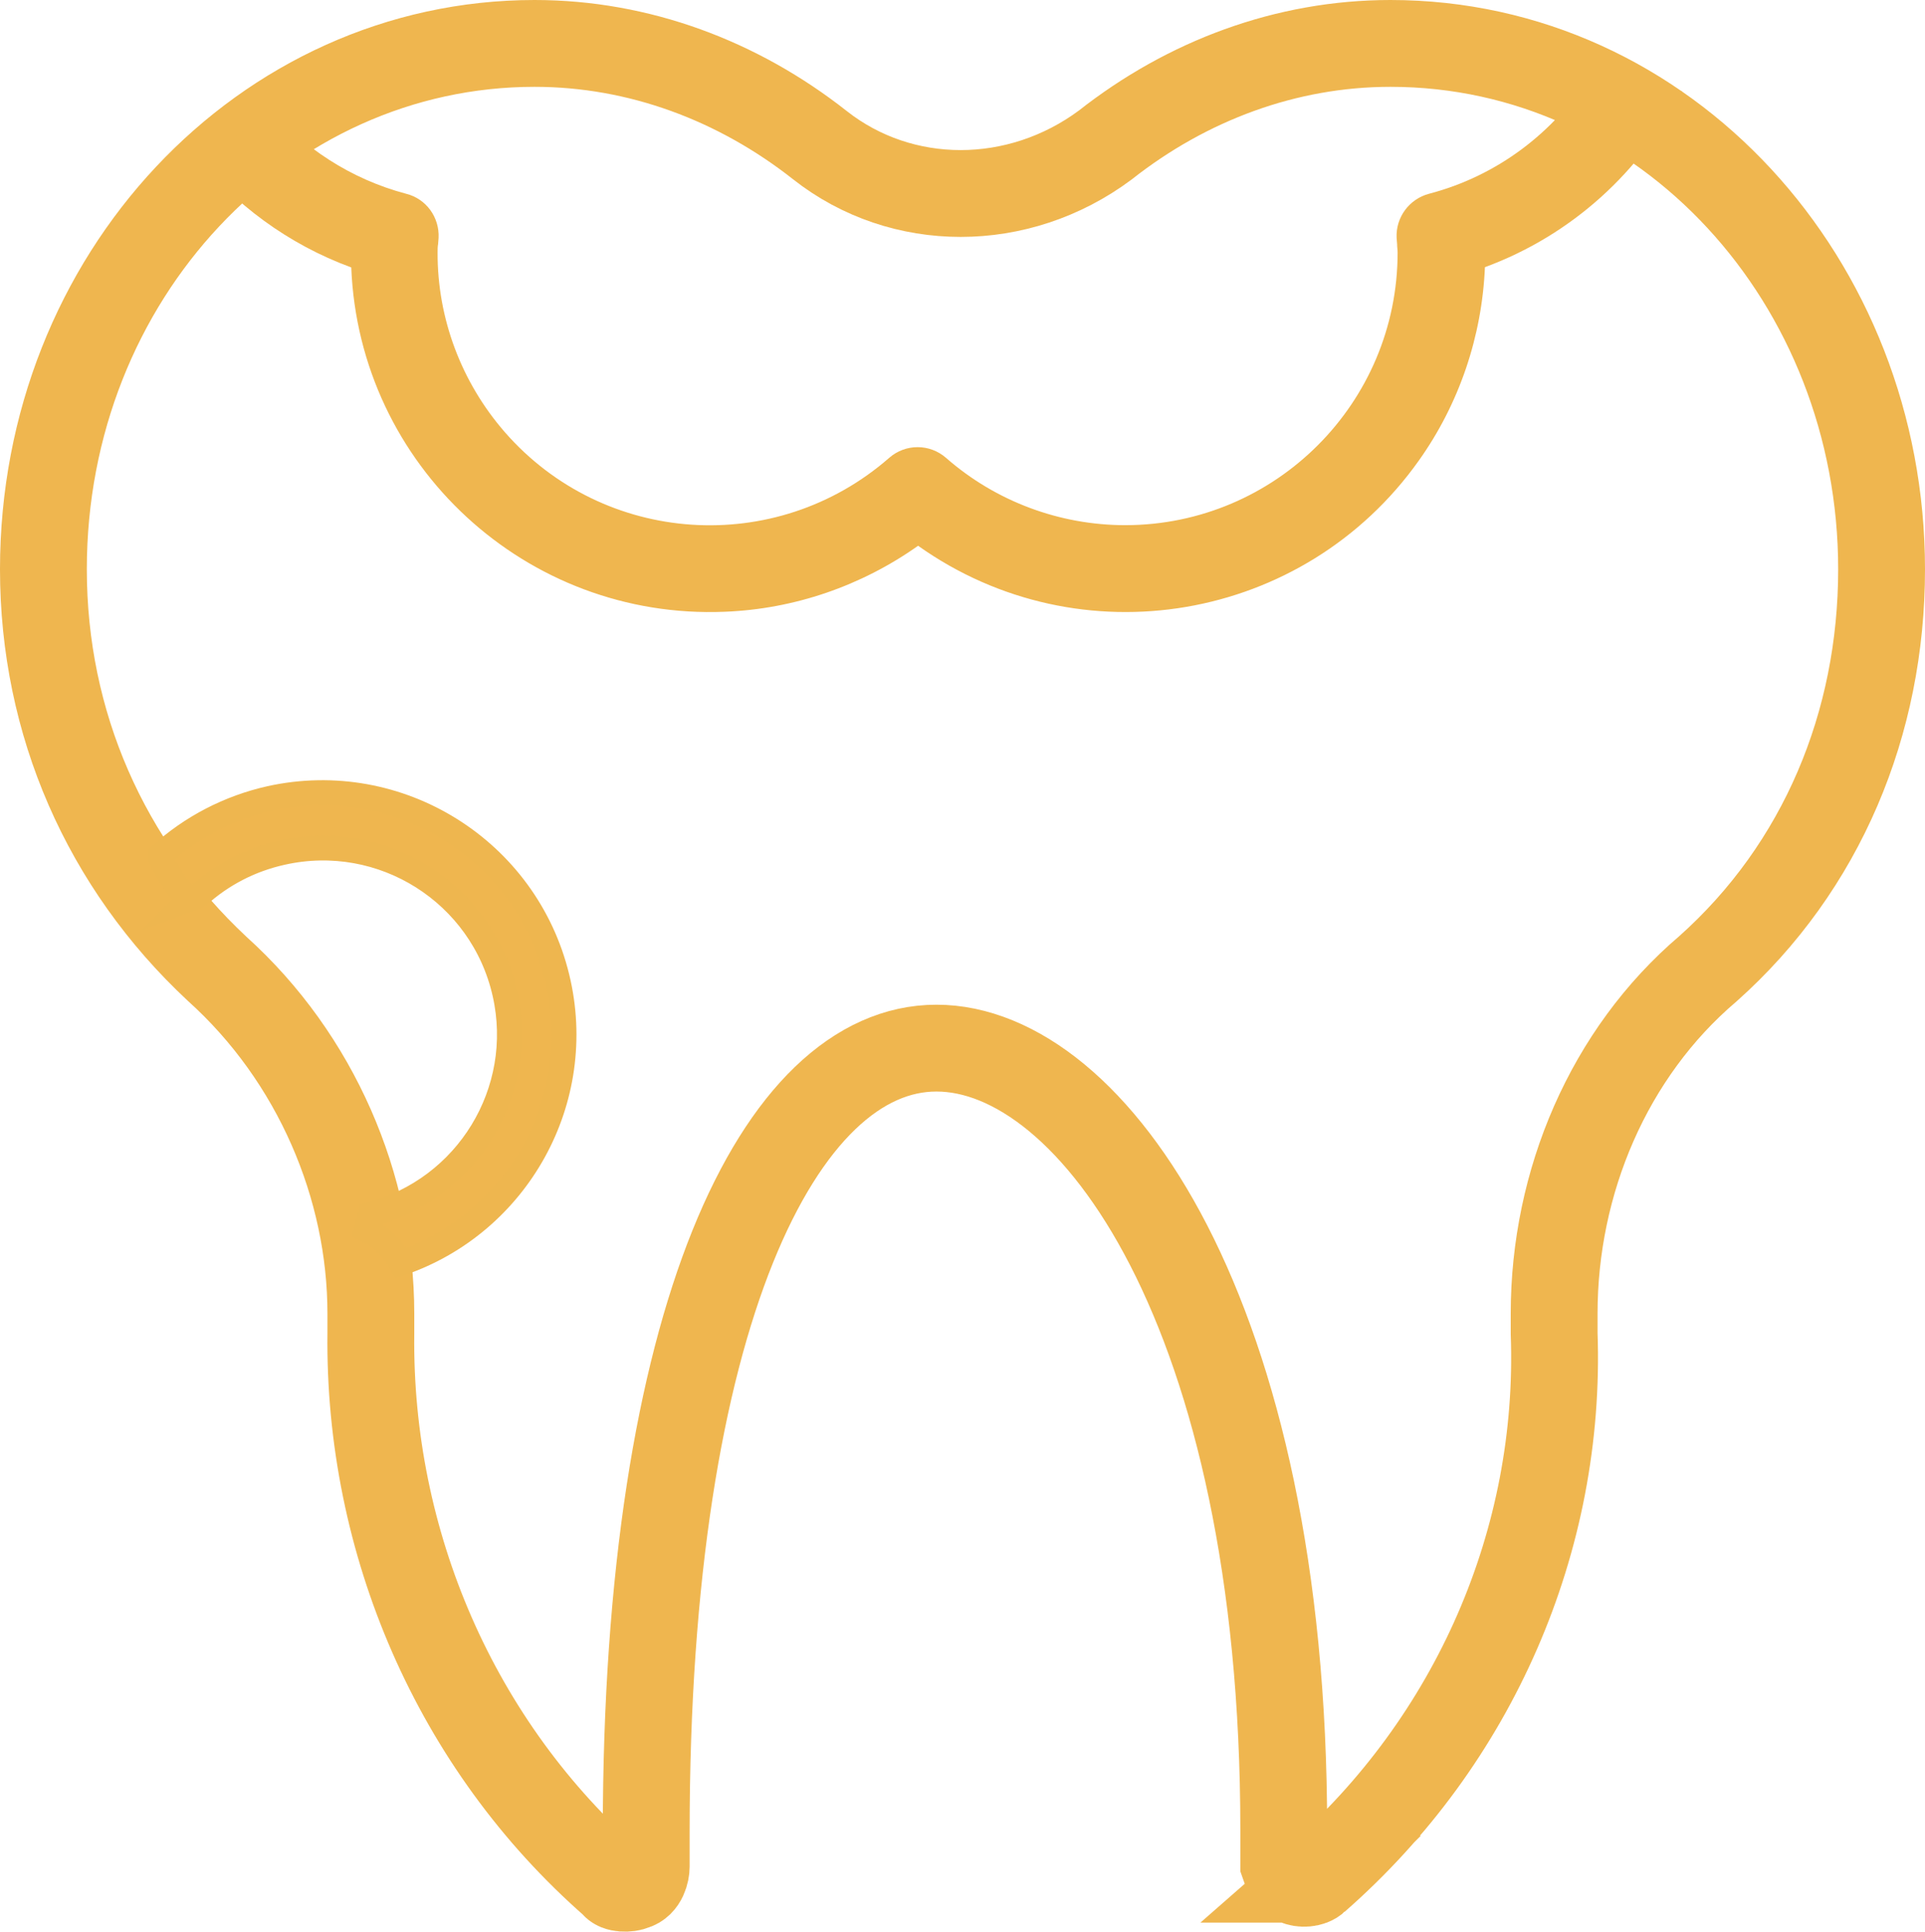
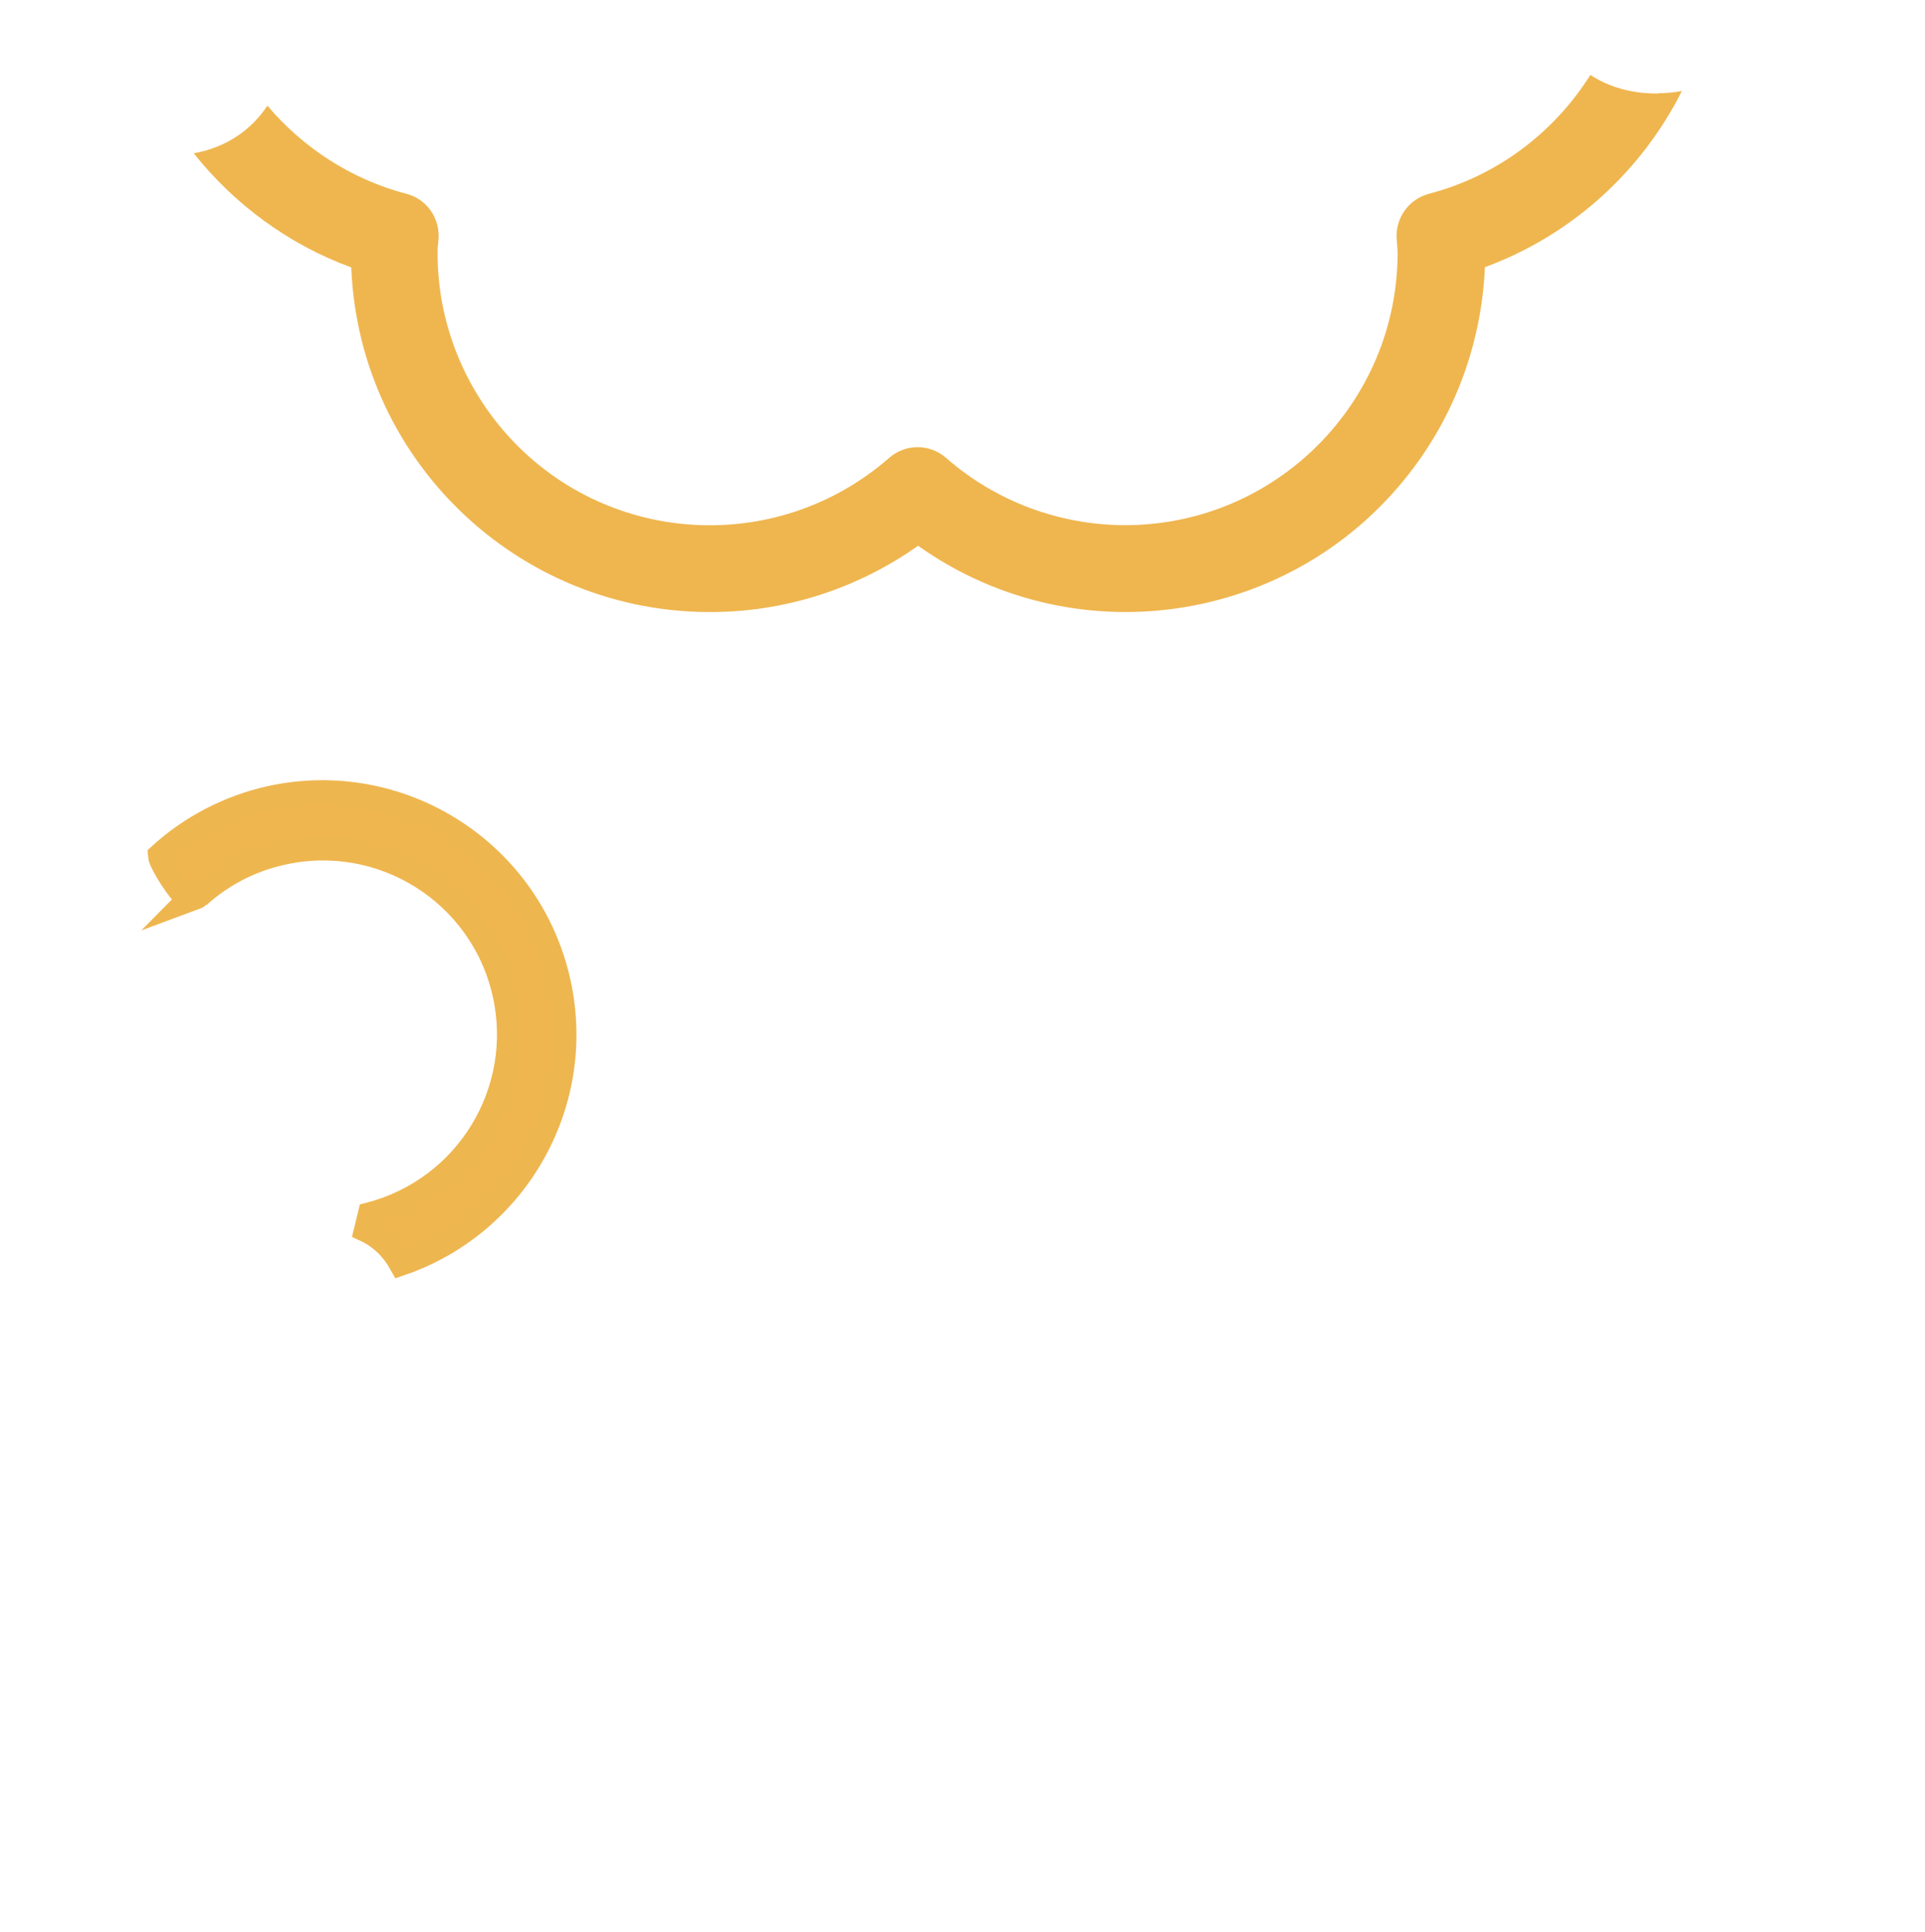
<svg xmlns="http://www.w3.org/2000/svg" id="Layer_1" data-name="Layer 1" viewBox="0 0 77.6 77.87">
  <defs>
    <style>      .cls-1, .cls-2 {        fill: #efb64f;      }      .cls-3 {        fill: none;        stroke: #efb64f;        stroke-width: 3.5px;      }      .cls-3, .cls-2 {        stroke-miterlimit: 10;      }      .cls-2 {        stroke: #eeb64f;      }    </style>
  </defs>
-   <path class="cls-3" d="m53.05,75.75c-.2.2-.6.2-.8.1s-.4-.4-.5-.7v-1.4c0-20.8-7.7-31.5-14-31.5s-11.7,10.8-11.7,31.6v1.4c0,.2-.1.7-.5.8-.2.1-.7.1-.8-.1-6.4-5.6-9.9-13.8-9.8-22.2v-.8c0-5.1-2.2-10.3-6.2-13.9-4.5-4.2-7-9.9-7-16.1C1.75,11.15,10.65,1.75,21.55,1.75c4.2,0,8.2,1.5,11.5,4.1s8,2.6,11.5,0c3.3-2.6,7.3-4.1,11.5-4.1,11.1,0,19.8,9.6,19.8,21.2,0,6.2-2.4,12-7,16.1-4,3.4-6.2,8.6-6.2,13.9v.8c.3,8.3-3.2,16.4-9.6,22h0Z" />
  <path class="cls-1" d="m66.8,3.77c-1.08,0-1.97-.28-2.69-.75-1.46,2.32-3.75,4.07-6.5,4.79-.8.21-1.35.95-1.31,1.78l.02.25c0,.11.02.23.02.34,0,6.06-4.91,10.98-10.97,10.99-2.66,0-5.23-.96-7.23-2.71-.66-.58-1.64-.58-2.3,0-4.57,3.99-11.5,3.53-15.49-1.04-1.75-2.01-2.72-4.58-2.71-7.24,0-.12,0-.23.02-.34l.02-.25c.04-.83-.5-1.58-1.31-1.78-2.23-.59-4.16-1.86-5.59-3.55-.64.96-1.63,1.68-2.97,1.92,1.63,2.05,3.81,3.67,6.35,4.6.32,7.99,7.06,14.21,15.06,13.88,2.8-.11,5.5-1.04,7.79-2.66,6.52,4.63,15.56,3.09,20.19-3.44,1.62-2.28,2.54-4.99,2.66-7.79,3.5-1.29,6.31-3.86,7.94-7.1-.3.05-.62.09-.96.09Z" />
  <path class="cls-2" d="m7.64,36.25s.35-.13.34-.13c.96-.87,2.12-1.47,3.39-1.75,4.05-.91,8.07,1.63,8.98,5.68.89,3.95-1.52,7.89-5.43,8.91-.05.2-.1.41-.15.62.59.28,1.07.75,1.4,1.34,4.7-1.62,7.49-6.59,6.29-11.52-1.25-5.15-6.39-8.36-11.57-7.22-1.65.37-3.18,1.16-4.43,2.3.02.3.87,1.64,1.19,1.76Z" />
</svg>